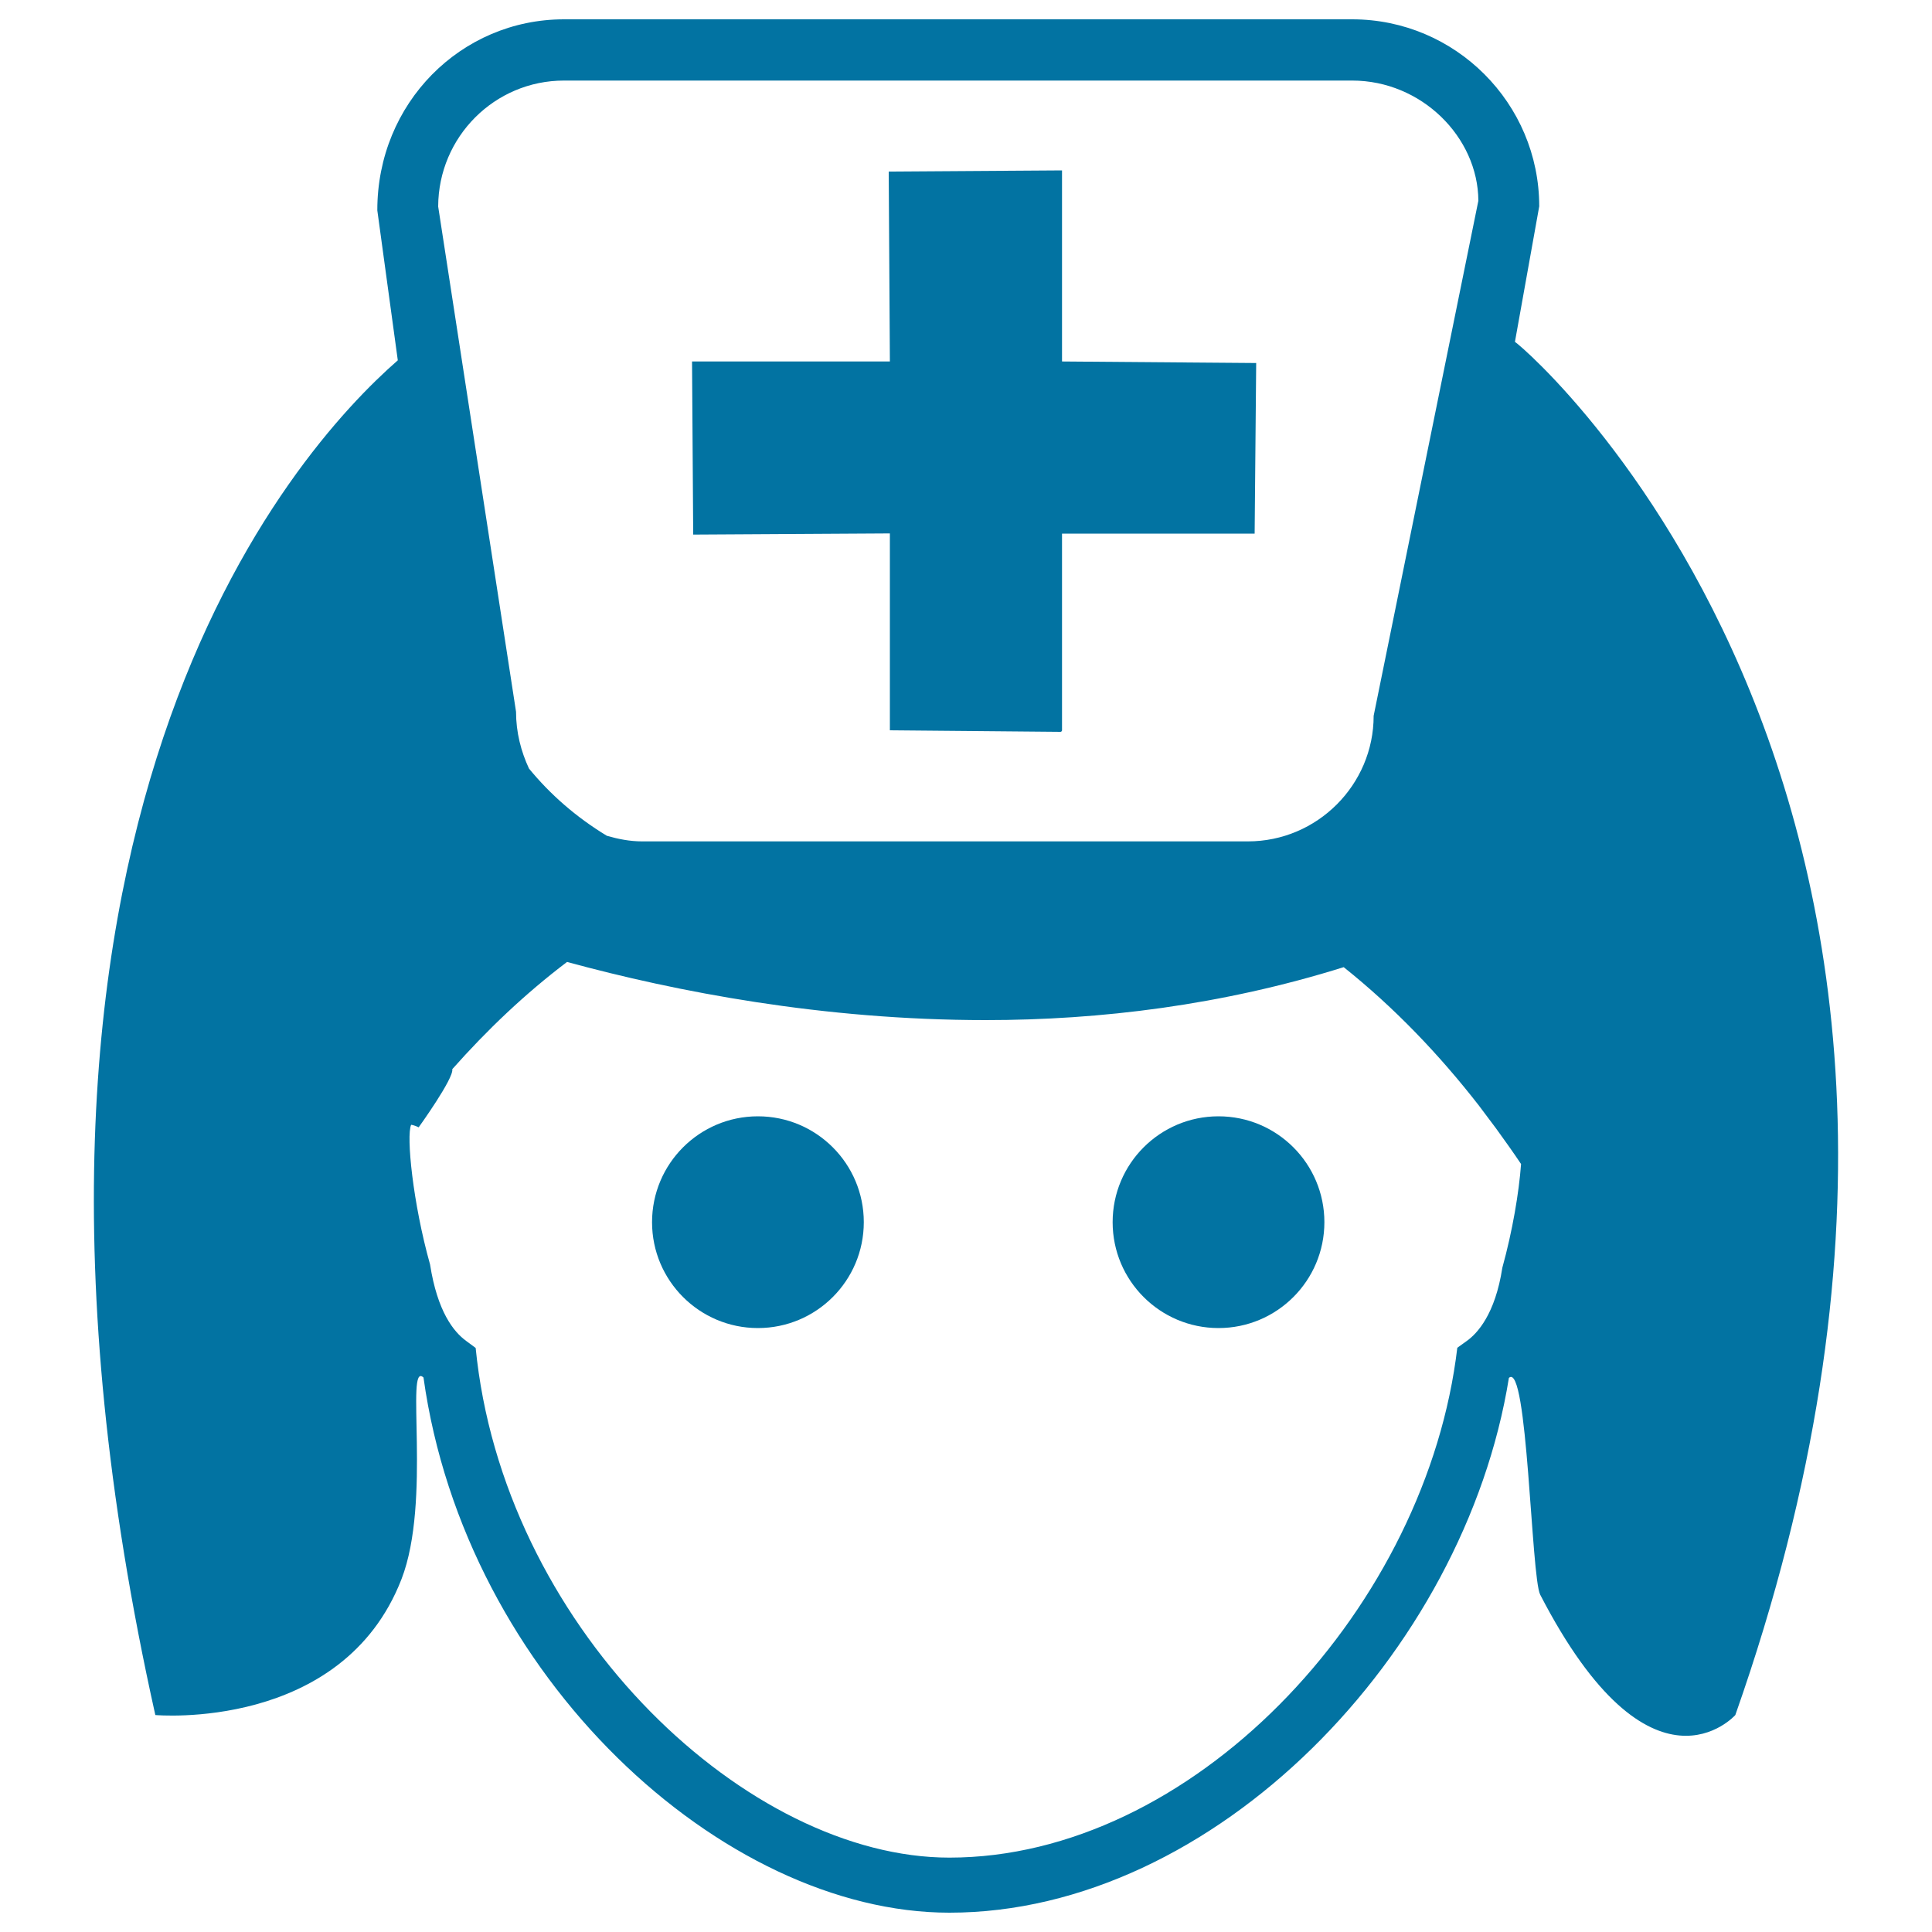
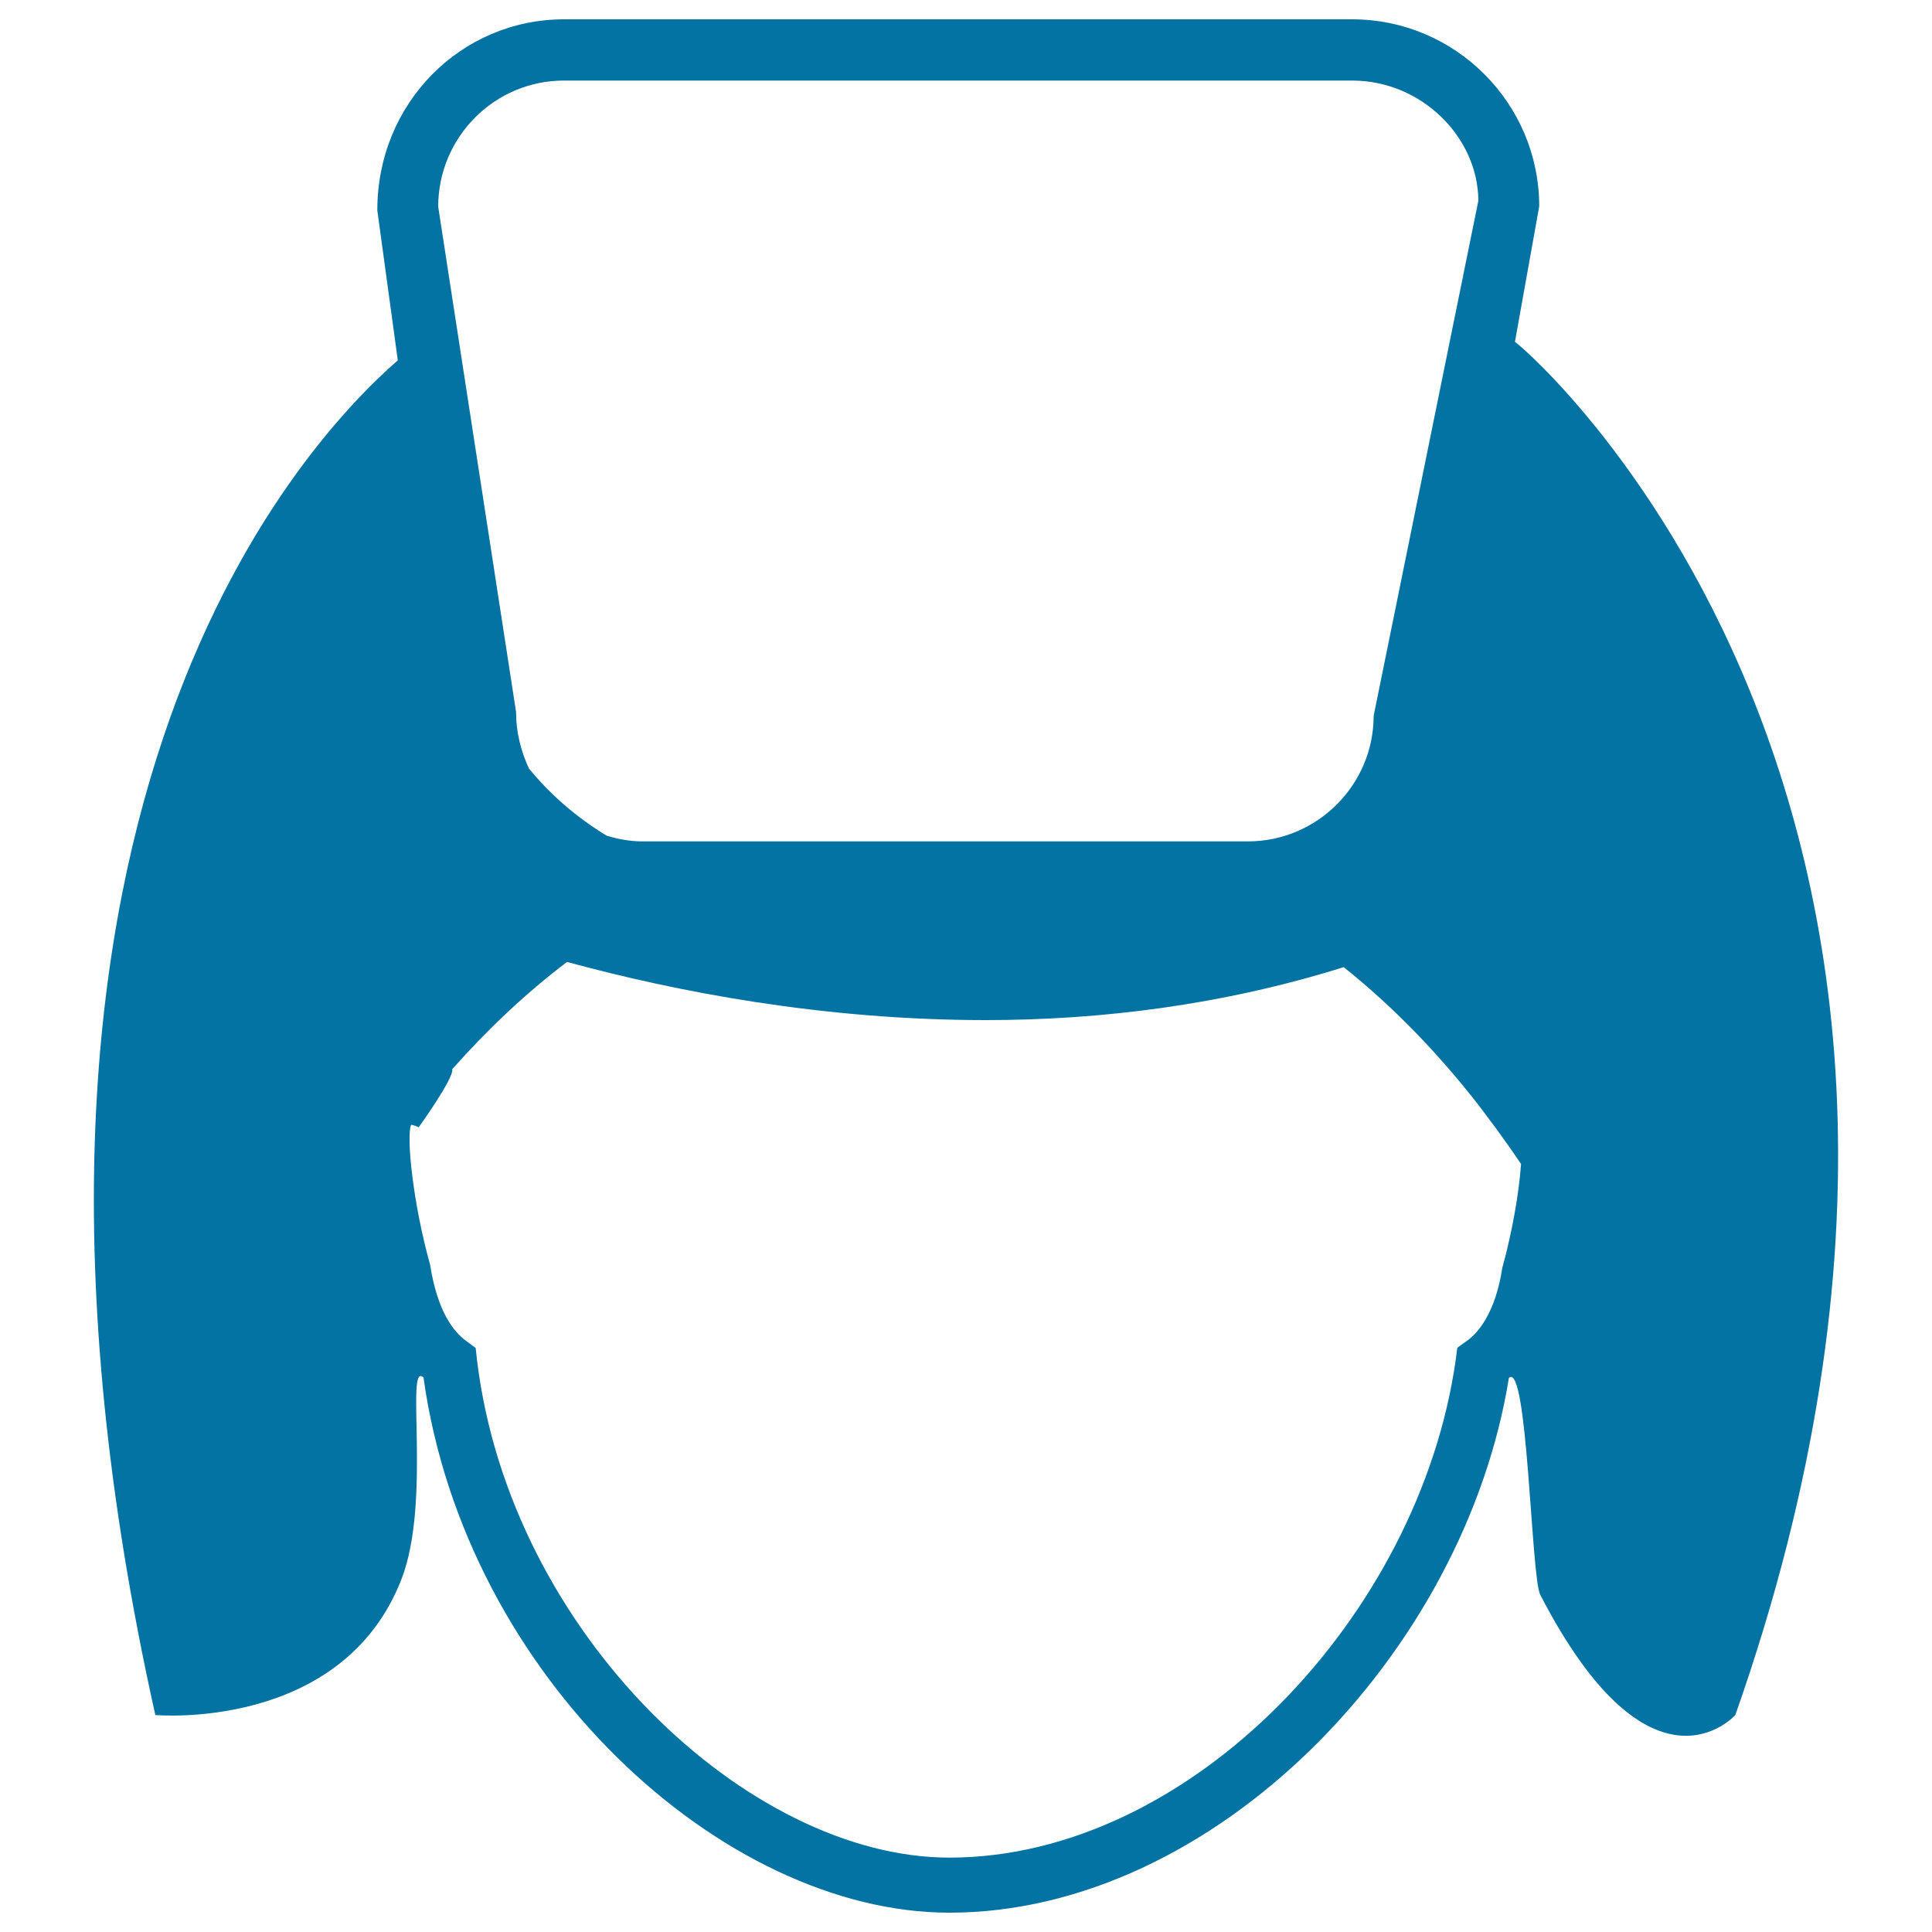
<svg xmlns="http://www.w3.org/2000/svg" viewBox="0 0 1000 1000" style="fill:#0273a2">
  <title>Nurse Head SVG icon</title>
  <g>
    <g>
-       <circle cx="392.3" cy="632.6" r="54.8" />
-       <circle cx="630.7" cy="632.6" r="54.8" />
-       <path d="M358.8,276.7l101.8-0.6V378l88.3,0.8c0.4,0,0.8-0.4,0.8-0.8V276.2h99.7l0.8-88.3l-100.5-0.8V88.2L460,88.8l0.6,98.3H358.2L358.8,276.7z" />
      <path d="M784.1,177.1l12.6-70.3c0-53.3-43.4-96.8-96.8-96.8h-408c-53.3,0-96.7,43.4-96.6,98.9l10.6,77.6C152.5,233.1-22.5,426.5,80.4,887.7c0,0,96.7,8.7,127.4-70.3c15.7-40.5,1.7-113.4,11.4-104.4C240.8,868.1,374.2,990,491.4,990c137.1,0,266.7-134.3,289.6-276.8c9.7-8.9,11.5,103,16.2,112.2c57.5,111.3,101,62.3,101,62.3C1068.8,403.2,773.6,166.6,784.1,177.1z M291.9,41.7h408c35.8,0,65.1,29.2,65.3,62.2L711,370.5c0,35.7-29.2,65-65.1,65H332.4c-6.4,0-12.4-1.2-18.3-2.9c-16-9.7-29.4-21.5-40.3-34.8c-4.1-8.8-6.7-18.7-6.7-29.4l-40.3-261.5C226.9,70.9,256,41.7,291.9,41.7z M777.6,656.2c-3.7,24.1-13,34-18.3,37.8l-5,3.6l-0.8,6.1c-18.7,132.5-137.2,257.8-262.1,257.8c-104,0-227.3-115.8-244.5-257.5l-0.7-6.3l-5-3.7c-6.4-4.7-14.8-15.1-18.6-39.5c-8.9-31.7-12.4-66.7-9.8-72.3c0,0,1.2,0,3.9,1.3c0,0,18.3-25.4,17.4-30.1c17.9-20.2,37.6-39,59.4-55.5c56.5,15.4,132.5,30.1,216.7,30.1c59.2,0,122.4-7.7,185.3-27.4c26.3,21,49.6,45.4,70.1,71.8l8.7,11.6c4.4,6.1,8.8,12.2,13,18.5C786.2,617.3,782.9,637,777.6,656.2z" />
    </g>
  </g>
</svg>